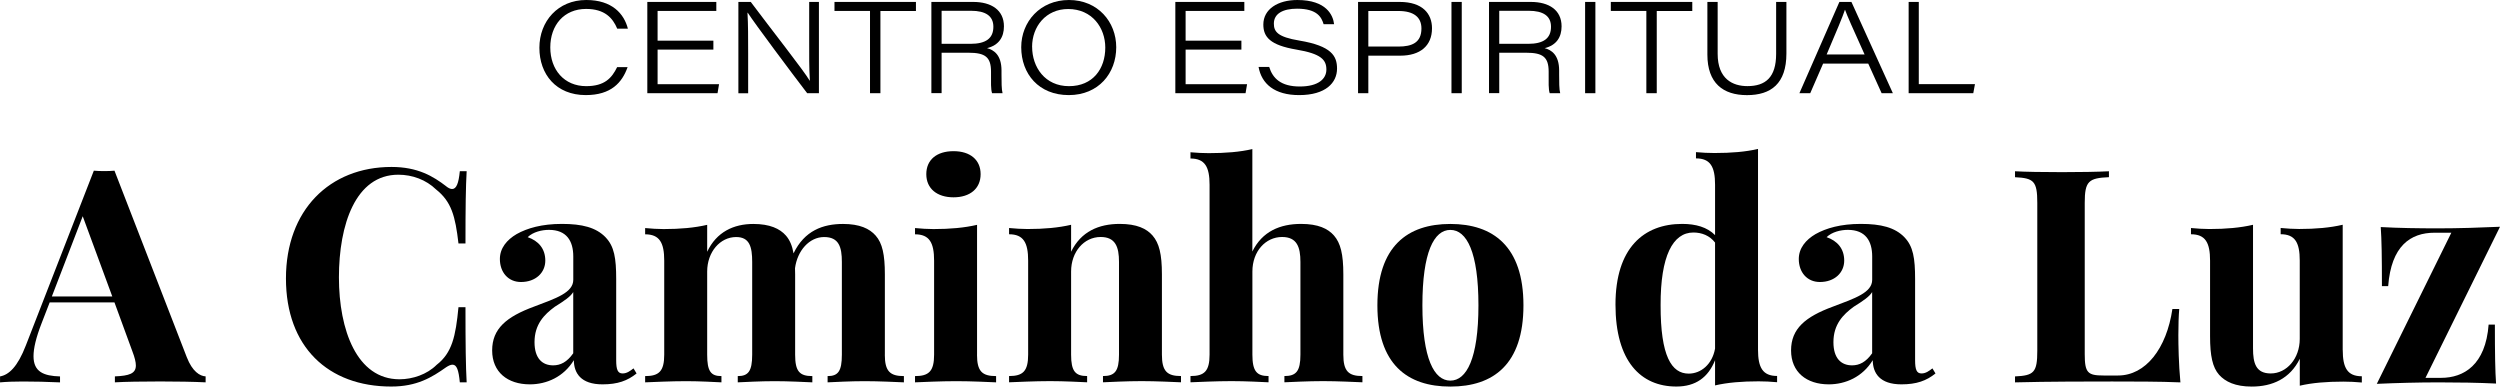
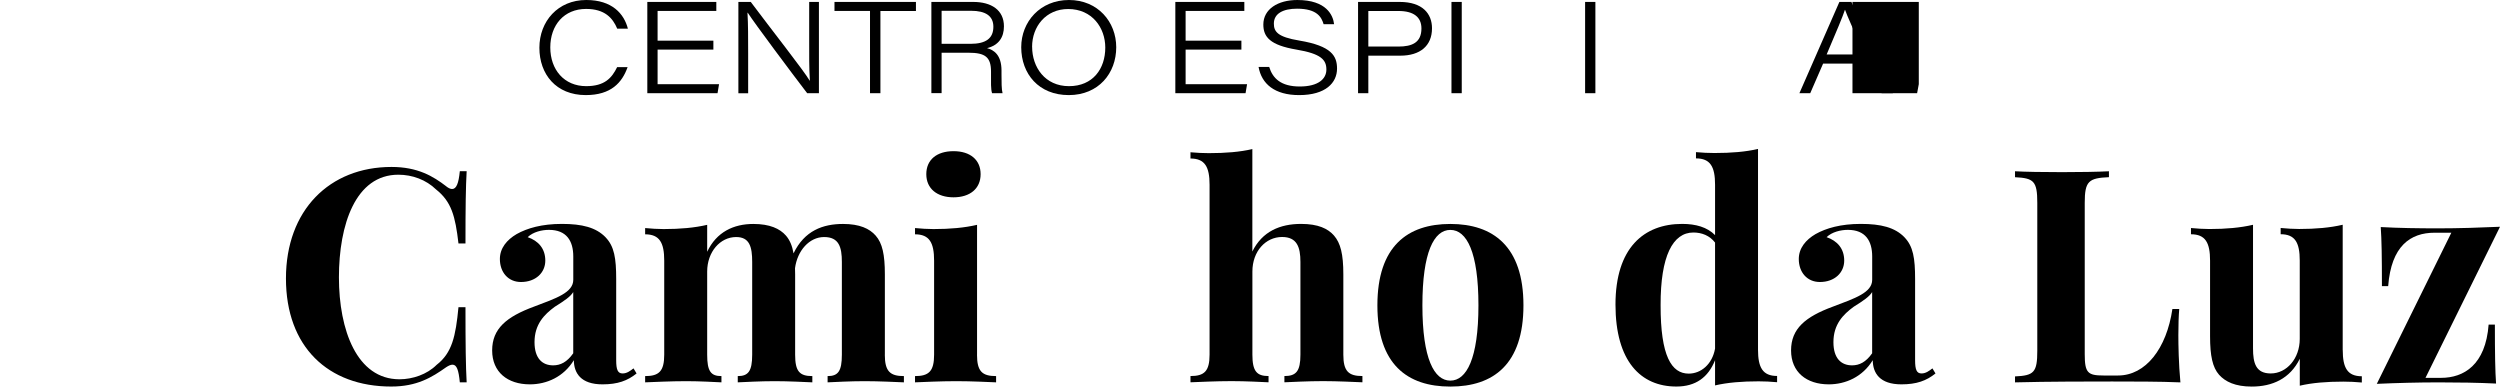
<svg xmlns="http://www.w3.org/2000/svg" id="Camada_2" data-name="Camada 2" viewBox="0 0 596 92.16">
  <defs>
    <style>
      .cls-1 {
        fill: #000;
        stroke-width: 0px;
      }
    </style>
  </defs>
  <g id="Camada_1-2" data-name="Camada 1">
    <g>
      <g>
-         <path class="cls-1" d="M44.54,85.18c1.32,3.4,3.12,4.48,4.48,4.55v1.42c-2.81-.14-6.91-.21-10.8-.21-4.41,0-8.47.07-10.83.21v-1.42c3.4-.14,5-.66,5-2.6,0-.83-.28-1.94-.83-3.37l-4.27-11.66h-15.45l-1.91,4.93c-1.35,3.47-1.94,6.01-1.94,7.88,0,3.75,2.43,4.72,6.32,4.83v1.42c-3.23-.14-5.9-.21-8.85-.21-2.08,0-4.03.07-5.45.21v-1.42c2.08-.38,4.17-2.22,6.18-7.46l16.18-41.59c.76.07,1.6.1,2.46.1s1.7-.03,2.46-.1l17.25,44.5ZM19.72,51.55l-7.36,19.13h14.41l-7.05-19.13Z" />
        <path class="cls-1" d="M106.39,44.43c.52.42,1.01.63,1.39.63,1.01,0,1.56-1.32,1.84-4.24h1.63c-.21,3.64-.28,8.54-.28,17.22h-1.67c-.76-6.53-1.67-9.96-5.35-12.88-2.36-2.29-5.62-3.51-8.99-3.51-10.21,0-14.16,11.91-14.16,24.47s4.27,24.3,14.44,24.3c3.12,0,6.56-1.15,8.85-3.44,3.68-2.85,4.55-6.8,5.21-13.75h1.67c0,9.03.07,14.13.28,17.91h-1.63c-.28-2.92-.73-4.2-1.74-4.2-.42,0-.9.21-1.49.59-3.47,2.46-7.01,4.62-13.12,4.62-15.07,0-25.1-9.48-25.1-25.76s10.38-26.59,25.17-26.59c6.25,0,9.93,2.22,13.05,4.62Z" />
        <path class="cls-1" d="M144.37,56.58c2.08,2.15,2.53,5,2.53,9.96v19.33c0,2.29.38,3.16,1.53,3.16,1.01,0,1.8-.59,2.6-1.21l.73,1.21c-2.15,1.74-4.51,2.6-8.12,2.6-5.21,0-6.8-2.71-6.84-5.76-2.43,3.99-6.49,5.76-10.48,5.76-5.31,0-8.99-2.92-8.99-8.09s3.4-8.02,10-10.45c5.24-1.98,9.34-3.33,9.34-6.39v-5.55c0-3.71-1.6-6.35-5.8-6.35-1.7,0-3.78.49-5.07,1.74,2.53.87,4.2,2.71,4.2,5.59s-2.29,5.1-5.8,5.1c-3.09,0-5.03-2.36-5.03-5.48,0-2.6,1.67-4.58,3.99-5.94,2.53-1.42,6.01-2.43,10.8-2.43s8.12.83,10.41,3.19ZM136.66,69.63c-.66,1.08-2.01,2.01-4.41,3.51-2.5,1.84-4.82,4.17-4.82,8.44,0,3.92,1.91,5.52,4.44,5.52,1.74,0,3.3-.76,4.79-2.88v-14.58Z" />
        <path class="cls-1" d="M210.94,84.56c0,3.96,1.25,5.1,4.55,5.1v1.49c-1.81-.07-5.9-.28-9.37-.28s-7.15.21-8.82.28v-1.49c2.5,0,3.4-1.15,3.4-5.1v-22.11c0-3.54-.69-5.94-4.23-5.94s-6.39,3.26-6.94,7.43l.03,1.46v19.16c0,3.96,1.04,5.1,4.1,5.1v1.49c-1.7-.07-5.66-.28-8.96-.28-3.47,0-7.15.21-8.82.28v-1.49c2.5,0,3.44-1.15,3.44-5.1v-22.11c0-3.54-.59-5.94-3.82-5.94-3.82,0-6.91,3.54-6.91,8.23v19.82c0,3.96.87,5.1,3.4,5.1v1.49c-1.6-.07-5.1-.28-8.4-.28-3.64,0-7.91.21-9.79.28v-1.49c3.3,0,4.55-1.15,4.55-5.1v-22.42c0-4.27-1.11-6.28-4.55-6.28v-1.49c1.49.14,2.99.24,4.41.24,3.96,0,7.39-.31,10.38-1.01v6.42c2.22-4.72,6.32-6.63,11-6.63,3.92,0,6.32,1.11,7.78,2.78.9,1.04,1.49,2.39,1.81,4.23,2.6-5.42,7.01-7.01,11.8-7.01,3.96,0,6.32,1.11,7.78,2.78,1.6,1.81,2.19,4.55,2.19,9.23v19.16Z" />
        <path class="cls-1" d="M232.92,84.56c0,3.96,1.21,5.1,4.55,5.1v1.49c-1.8-.07-5.8-.28-9.51-.28s-7.95.21-9.82.28v-1.49c3.3,0,4.55-1.15,4.55-5.1v-22.42c0-4.27-1.11-6.28-4.55-6.28v-1.49c1.49.14,2.99.24,4.41.24,3.96,0,7.39-.31,10.38-1.01v30.96ZM233.78,41.52c0,3.44-2.53,5.52-6.46,5.52s-6.49-2.08-6.49-5.52,2.5-5.48,6.49-5.48,6.46,2.08,6.46,5.48Z" />
-         <path class="cls-1" d="M274.78,56.16c1.56,1.81,2.22,4.41,2.22,9.23v19.16c0,3.96,1.25,5.1,4.55,5.1v1.49c-1.8-.07-5.9-.28-9.37-.28-3.65,0-7.5.21-9.23.28v-1.49c2.81,0,3.82-1.15,3.82-5.1v-22.11c0-3.54-.83-5.94-4.37-5.94-3.99,0-7.05,3.54-7.05,8.23v19.82c0,3.96,1.01,5.1,3.82,5.1v1.49c-1.67-.07-5.35-.28-8.82-.28-3.64,0-7.91.21-9.79.28v-1.49c3.3,0,4.55-1.15,4.55-5.1v-22.42c0-4.27-1.11-6.28-4.55-6.28v-1.49c1.49.14,2.99.24,4.41.24,3.96,0,7.39-.31,10.38-1.01v6.42c2.36-4.82,6.6-6.63,11.59-6.63,4.06,0,6.39,1.11,7.84,2.78Z" />
        <path class="cls-1" d="M298.55,59.98c2.36-4.82,6.63-6.6,11.63-6.6,4.06,0,6.39,1.11,7.85,2.78,1.56,1.81,2.22,4.41,2.22,9.23v19.16c0,3.96,1.25,5.1,4.55,5.1v1.49c-1.81-.07-5.9-.28-9.37-.28-3.64,0-7.5.21-9.23.28v-1.49c2.81,0,3.82-1.15,3.82-5.1v-22.11c0-3.54-.83-5.94-4.37-5.94-3.92,0-7.08,3.4-7.08,8.23v19.82c0,3.96,1.04,5.1,3.85,5.1v1.49c-1.67-.07-5.35-.28-8.82-.28-3.64,0-7.91.21-9.79.28v-1.49c3.3,0,4.55-1.15,4.55-5.1v-40.51c0-4.24-1.11-6.25-4.55-6.25v-1.49c1.49.14,2.99.21,4.37.21,3.99,0,7.43-.28,10.38-.97v24.44Z" />
        <path class="cls-1" d="M363.19,72.79c0,14.09-7.19,19.37-17.43,19.37s-17.39-5.28-17.39-19.37,7.19-19.4,17.39-19.4,17.43,5.35,17.43,19.4ZM339.1,72.79c0,12.74,2.81,17.95,6.66,17.95s6.7-5.21,6.7-17.95-2.81-17.98-6.7-17.98-6.66,5.28-6.66,17.98Z" />
        <path class="cls-1" d="M419.11,83.38c0,4.23,1.11,6.25,4.55,6.25v1.49c-1.49-.14-2.99-.21-4.41-.21-3.96,0-7.39.28-10.38.97v-6.01c-1.63,4.1-4.62,6.28-9.23,6.28-8.47,0-14.51-6.01-14.51-19.54s6.77-19.23,15.9-19.23c3.23,0,5.94.76,7.84,2.67v-12.01c0-4.27-1.11-6.28-4.55-6.28v-1.49c1.49.14,2.99.21,4.41.21,3.99,0,7.43-.28,10.38-.97v47.87ZM408.87,83.1v-25.27c-1.28-1.67-3.16-2.4-5.17-2.4-4.89,0-7.85,5.59-7.81,17.32-.03,12.15,2.6,16.32,6.7,16.32,2.92,0,5.62-2.22,6.28-5.97Z" />
        <path class="cls-1" d="M454.03,56.58c2.08,2.15,2.53,5,2.53,9.96v19.33c0,2.29.38,3.16,1.53,3.16,1.01,0,1.8-.59,2.6-1.21l.73,1.21c-2.15,1.74-4.51,2.6-8.12,2.6-5.21,0-6.8-2.71-6.84-5.76-2.43,3.99-6.49,5.76-10.48,5.76-5.31,0-8.99-2.92-8.99-8.09s3.4-8.02,10-10.45c5.24-1.98,9.34-3.33,9.34-6.39v-5.55c0-3.71-1.6-6.35-5.8-6.35-1.7,0-3.78.49-5.07,1.74,2.53.87,4.2,2.71,4.2,5.59s-2.29,5.1-5.8,5.1c-3.09,0-5.03-2.36-5.03-5.48,0-2.6,1.67-4.58,3.99-5.94,2.53-1.42,6.01-2.43,10.8-2.43s8.12.83,10.41,3.19ZM446.32,69.63c-.66,1.08-2.01,2.01-4.41,3.51-2.5,1.84-4.82,4.17-4.82,8.44,0,3.92,1.91,5.52,4.44,5.52,1.74,0,3.3-.76,4.79-2.88v-14.58Z" />
        <path class="cls-1" d="M502.76,42.24c-4.83.21-5.76.94-5.76,6.11v36.1c0,4.44.73,5.07,4.48,5.07h3.47c6.56,0,11.56-6.39,12.95-15.86h1.63c-.14,1.63-.21,3.82-.21,6.25,0,2.22.07,6.8.49,11.25-4.82-.21-11.49-.21-16.28-.21s-15.41,0-23.15.21v-1.42c4.51-.21,5.31-.94,5.31-6.11v-35.27c0-5.17-.83-5.9-5.31-6.11v-1.42c2.4.14,6.66.21,11.21.21,4.13,0,8.54-.07,11.18-.21v1.42Z" />
        <path class="cls-1" d="M558.51,83.45c0,4.23,1.11,6.25,4.55,6.25v1.49c-1.49-.14-2.99-.21-4.41-.21-3.96,0-7.43.28-10.38.97v-6.42c-2.33,4.76-6.56,6.63-11.46,6.63-3.92,0-6.28-1.15-7.78-2.81-1.56-1.77-2.15-4.51-2.15-9.2v-18.02c0-4.27-1.11-6.28-4.55-6.28v-1.49c1.49.14,2.99.24,4.41.24,3.96,0,7.39-.31,10.38-1.01v29.47c0,3.54.69,5.97,4.23,5.97,3.78,0,6.91-3.54,6.91-8.23v-18.68c0-4.27-1.11-6.28-4.55-6.28v-1.49c1.49.14,2.99.24,4.41.24,3.96,0,7.43-.31,10.38-1.01v29.85Z" />
        <path class="cls-1" d="M581.94,90.08c5.45,0,10.62-3.09,11.35-12.7h1.49c0,6.94.07,11.11.28,14.06-4.3-.21-9.02-.28-13.64-.28-4.89,0-10.1.14-14.79.35l17.77-36.03h-3.99c-5.73,0-10.34,3.12-11.07,12.74h-1.49c0-6.98-.07-11.11-.28-14.09,4.3.24,9.03.31,13.64.31,4.89,0,10.1-.17,14.79-.38l-17.77,36.03h3.71Z" />
      </g>
      <g>
        <path class="cls-1" d="M149.62,16c-1.31,3.71-3.95,6.67-9.98,6.67-7.07,0-11.05-4.97-11.05-11.28s4.42-11.39,11.17-11.39c6.17,0,9.02,3.29,9.93,6.84h-2.54c-1.08-2.57-2.99-4.71-7.43-4.71-5.25,0-8.53,3.86-8.53,9.17s3.3,9.24,8.56,9.24c4.38,0,6.1-1.92,7.38-4.54h2.48Z" />
        <path class="cls-1" d="M170.07,11.82h-13.3v8.26h14.65l-.36,2.14h-16.74V.46h16.45v2.14h-14v7.09h13.3v2.14Z" />
        <path class="cls-1" d="M176.03,22.22V.46h2.95c4.55,6.1,12.83,16.61,14.03,18.75h.06c-.19-2.98-.16-6.24-.16-9.76V.46h2.32v21.76h-2.8c-3.57-4.66-12.54-16.65-14.17-19.19h-.06c.16,2.83.16,5.91.16,9.76v9.44h-2.32Z" />
        <path class="cls-1" d="M207.41,2.61h-8.47V.46h19.42v2.16h-8.47v19.6h-2.48V2.61Z" />
        <path class="cls-1" d="M224.48,12.56v9.65h-2.44V.46h9.98c4.3,0,7.32,1.92,7.32,5.82,0,2.58-1.22,4.5-4.03,5.2,1.58.41,3.45,1.57,3.45,5.34v.92c0,1.72,0,3.59.25,4.48h-2.5c-.32-.95-.25-2.7-.25-4.39v-.73c0-3.49-1.37-4.53-5.36-4.53h-6.42ZM224.48,10.45h6.88c3.63,0,5.46-1.27,5.46-4.07,0-2.56-1.83-3.81-5.33-3.81h-7.01v7.88Z" />
        <path class="cls-1" d="M266.11,11.27c0,6.18-4.2,11.4-11.32,11.4s-11.33-5.03-11.33-11.42c0-6.05,4.5-11.25,11.38-11.25s11.27,5.21,11.27,11.27ZM246.06,11.17c0,4.84,3.07,9.37,8.78,9.37s8.66-4.14,8.66-9.2c0-4.69-3.11-9.19-8.85-9.19-5.31,0-8.6,4.17-8.6,9.02Z" />
        <path class="cls-1" d="M295.95,11.82h-13.3v8.26h14.65l-.36,2.14h-16.74V.46h16.45v2.14h-14v7.09h13.3v2.14Z" />
        <path class="cls-1" d="M302.57,15.94c.84,2.74,2.81,4.68,7.28,4.68s6.36-1.83,6.36-4.04c0-2.32-1.25-3.77-7.15-4.76-6.26-1.06-7.88-3-7.88-5.97,0-3.68,3.48-5.85,8.1-5.85,6.97,0,8.53,3.66,8.77,5.77h-2.5c-.48-1.59-1.46-3.7-6.33-3.7-3.3,0-5.53,1.14-5.53,3.55,0,1.93.89,3.19,6.07,4.05,7.73,1.29,8.99,3.71,8.99,6.68,0,3.38-2.71,6.32-9.04,6.32-5.87,0-8.95-2.7-9.67-6.72h2.53Z" />
        <path class="cls-1" d="M323.76.46h9.92c5.51,0,7.71,2.86,7.71,6.28,0,4.22-2.87,6.53-7.55,6.53h-7.63v8.95h-2.45V.46ZM326.21,11.1h7.18c3.2,0,5.48-.91,5.48-4.32,0-2.67-1.82-4.16-5.48-4.16h-7.18v8.49Z" />
        <path class="cls-1" d="M348.48.46v21.76h-2.45V.46h2.45Z" />
-         <path class="cls-1" d="M357.42,12.56v9.65h-2.44V.46h9.98c4.3,0,7.32,1.92,7.32,5.82,0,2.58-1.22,4.5-4.03,5.2,1.58.41,3.45,1.57,3.45,5.34v.92c0,1.72,0,3.59.25,4.48h-2.5c-.32-.95-.25-2.7-.25-4.39v-.73c0-3.49-1.37-4.53-5.36-4.53h-6.42ZM357.42,10.45h6.88c3.63,0,5.46-1.27,5.46-4.07,0-2.56-1.83-3.81-5.33-3.81h-7.01v7.88Z" />
        <path class="cls-1" d="M380.34.46v21.76h-2.45V.46h2.45Z" />
-         <path class="cls-1" d="M392.49,2.61h-8.47V.46h19.42v2.16h-8.47v19.6h-2.48V2.61Z" />
-         <path class="cls-1" d="M409.49.46v12.38c0,6.01,3.61,7.69,7.09,7.69,4.31,0,6.85-2.07,6.85-7.69V.46h2.45v12.29c0,7.21-3.69,9.93-9.4,9.93s-9.44-2.87-9.44-9.65V.46h2.45Z" />
        <path class="cls-1" d="M434.63,15.16l-3.07,7.06h-2.58L438.51.46h2.87l9.88,21.76h-2.68l-3.19-7.06h-10.76ZM444.52,12.99c-2.84-6.29-4.16-9.23-4.66-10.65h-.03c-.44,1.37-2.02,5.21-4.36,10.65h9.05Z" />
-         <path class="cls-1" d="M455.02.46h2.42v19.6h13.39l-.4,2.16h-15.41V.46Z" />
+         <path class="cls-1" d="M455.02.46h2.42v19.6l-.4,2.16h-15.41V.46Z" />
      </g>
    </g>
  </g>
</svg>